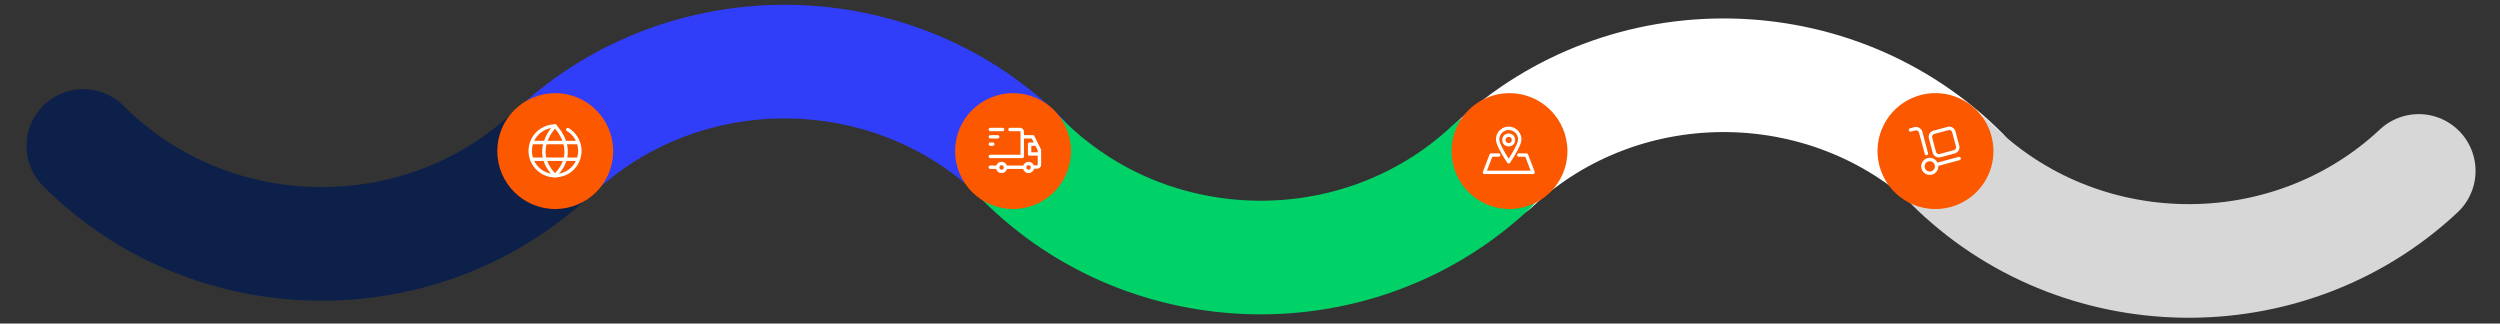
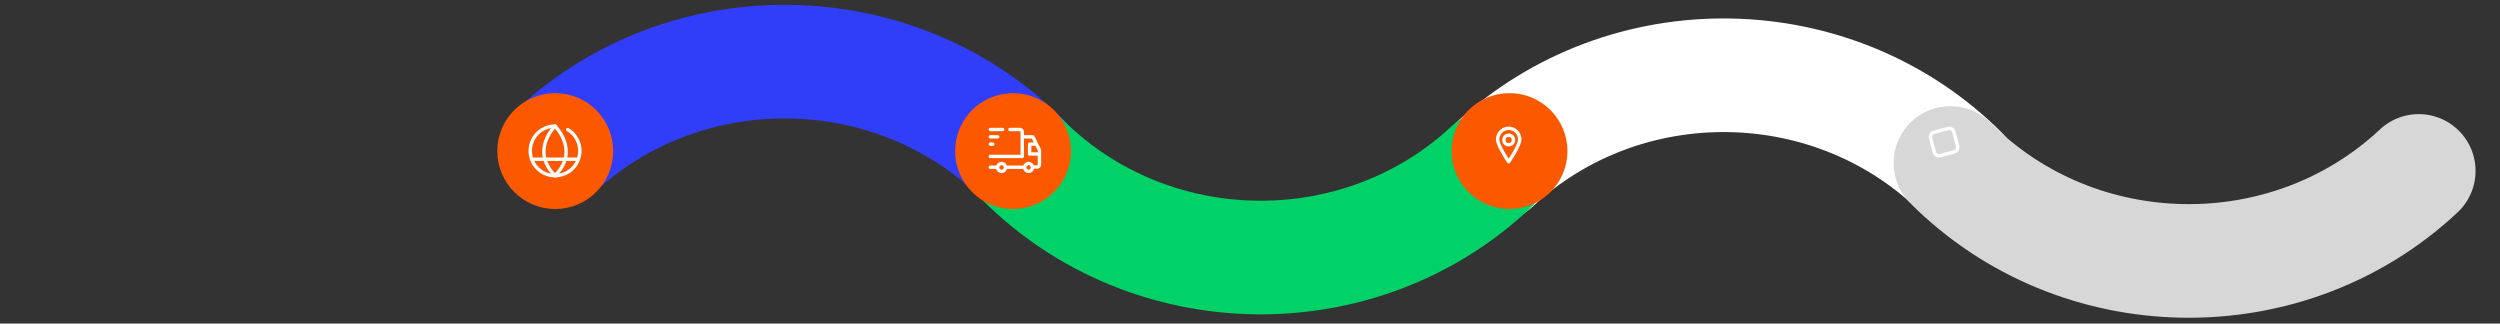
<svg xmlns="http://www.w3.org/2000/svg" width="2200.688" height="284.803" viewBox="0 0 2200.688 284.803">
  <rect x="0" y="0" width="2200.688" height="284.803" fill="#333333" stroke="none" />
  <g id="Component_5_1" data-name="Component 5 – 1" transform="translate(71.563 43.985)">
    <g id="Group_159" data-name="Group 159" transform="matrix(1, 0.017, -0.017, 1, -694.569, -430.277)">
      <path id="Path_280" data-name="Path 280" d="M1262.076,502.743c-113.842-110.273-298.416-110.273-412.264,0" transform="translate(270.016 -2)" fill="none" stroke="#303efa" stroke-linecap="round" stroke-miterlimit="10" stroke-width="100" />
-       <path id="Path_281" data-name="Path 281" d="M704.964,450.313c113.845,110.273,298.422,110.273,412.264,0" transform="translate(-0.07 52.444)" fill="none" stroke="#0c204a" stroke-linecap="round" stroke-miterlimit="10" stroke-width="100" />
    </g>
    <g id="Group_160" data-name="Group 160" transform="matrix(1, 0.017, -0.017, 1, 131.993, -430.277)">
      <path id="Path_280-2" data-name="Path 280" d="M1262.076,502.743c-113.842-110.273-298.416-110.273-412.264,0" transform="translate(270.225 9.999)" fill="none" stroke="#fff" stroke-linecap="round" stroke-miterlimit="10" stroke-width="100" />
      <path id="Path_281-2" data-name="Path 281" d="M704.964,450.313c113.845,110.273,298.422,110.273,412.264,0" transform="translate(0.14 64.442)" fill="none" stroke="#00d267" stroke-linecap="round" stroke-miterlimit="10" stroke-width="100" />
    </g>
    <g id="Group_161" data-name="Group 161" transform="matrix(1, 0.017, -0.017, 1, 948.986, -419.277)">
      <path id="Path_281-3" data-name="Path 281" d="M704.964,450.313c113.845,110.273,298.422,110.273,412.264,0" transform="translate(0 56.443)" fill="none" stroke="#d7d7d7" stroke-linecap="round" stroke-miterlimit="10" stroke-width="100" />
    </g>
    <circle id="Ellipse_29" data-name="Ellipse 29" cx="51" cy="51" r="51" transform="translate(366.199 38)" fill="#fb5800" />
    <circle id="Ellipse_30" data-name="Ellipse 30" cx="51" cy="51" r="51" transform="translate(769.199 38)" fill="#fb5800" />
    <circle id="Ellipse_31" data-name="Ellipse 31" cx="51" cy="51" r="51" transform="translate(1206.199 38)" fill="#fb5800" />
-     <path id="Path_777" data-name="Path 777" d="M51,0A51,51,0,1,1,0,51,51,51,0,0,1,51,0Z" transform="translate(1581.199 38)" fill="#fb5800" />
    <g id="Group_415" data-name="Group 415" transform="translate(132.532 -143.667)">
      <path id="Path_727" data-name="Path 727" d="M295.68,213.749a21.83,21.83,0,1,1-11.189-3.082" fill="none" stroke="#fff" stroke-linecap="round" stroke-linejoin="round" stroke-width="3" />
      <path id="Path_728" data-name="Path 728" d="M279.823,210.667s-22.11,21.537,0,43.647" transform="translate(4.667)" fill="none" stroke="#fff" stroke-linecap="round" stroke-linejoin="round" stroke-width="3" />
      <path id="Path_729" data-name="Path 729" d="M275.974,210.667s22.112,21.537,0,43.647" transform="translate(8.474)" fill="none" stroke="#fff" stroke-linecap="round" stroke-linejoin="round" stroke-width="3" />
-       <line id="Line_32" data-name="Line 32" x2="39.138" transform="translate(264.922 225.152)" fill="none" stroke="#fff" stroke-linecap="round" stroke-linejoin="round" stroke-width="3" />
      <line id="Line_33" data-name="Line 33" x2="39.138" transform="translate(264.922 239.829)" fill="none" stroke="#fff" stroke-linecap="round" stroke-linejoin="round" stroke-width="3" />
    </g>
    <g id="Group_416" data-name="Group 416" transform="translate(225.532 -402.612)">
      <path id="Path_730" data-name="Path 730" d="M616.334,494.172h-7.09v-8.625h5.064M604.92,505.86H588m23.768-.189h3.956a2.16,2.16,0,0,0,2.163-2.155V490.69L612.1,479.079h-9.344M581.15,505.85h-6.483m17.288-33.238H600.6a2.159,2.159,0,0,1,2.161,2.156V496.33H574.667m12.325,7.257a3.473,3.473,0,0,1,0,4.882,3.4,3.4,0,0,1-4.84,0,3.469,3.469,0,0,1,0-4.882,3.4,3.4,0,0,1,4.84,0m23.773,0a3.469,3.469,0,0,1,0,4.882,3.4,3.4,0,0,1-4.842,0,3.475,3.475,0,0,1,0-4.882,3.4,3.4,0,0,1,4.842,0" transform="translate(0)" fill="none" stroke="#fff" stroke-linecap="round" stroke-linejoin="round" stroke-width="3" />
      <path id="Path_731" data-name="Path 731" d="M576.828,485.509h-2.161m0-6.428h6.482m-6.482-6.469h10.805" transform="translate(0)" fill="none" stroke="#fff" stroke-linecap="round" stroke-linejoin="round" stroke-width="3" />
    </g>
    <g id="Group_417" data-name="Group 417" transform="translate(764.51 -506.951)">
-       <path id="Path_732" data-name="Path 732" d="M500.9,590.563h6.74l5.853,15.252h-42.8l5.853-15.252h6.612" transform="translate(0 8.882)" fill="none" stroke="#fff" stroke-linecap="round" stroke-linejoin="round" stroke-width="3" />
      <path id="Path_733" data-name="Path 733" d="M497.349,585.687c0,5.375-9.736,19.688-9.736,19.688s-9.734-14.313-9.734-19.688a9.735,9.735,0,1,1,19.47,0Z" transform="translate(4.37 0)" fill="none" stroke="#fff" stroke-linecap="round" stroke-linejoin="round" stroke-width="3" />
      <circle id="Ellipse_91" data-name="Ellipse 91" cx="4.196" cy="4.196" r="4.196" transform="translate(487.788 581.98)" fill="none" stroke="#fff" stroke-width="3" />
    </g>
    <g id="Group_420" data-name="Group 420" transform="translate(983.199 -39)">
      <g id="Group_419" data-name="Group 419" transform="translate(627 108)">
        <g id="Group_418" data-name="Group 418">
          <path id="Path_734" data-name="Path 734" d="M658.654,128.656,646.2,132a4.145,4.145,0,0,1-5.079-2.938l-3.337-12.485a4.157,4.157,0,0,1,2.93-5.09l12.457-3.345a4.144,4.144,0,0,1,5.077,2.938l3.339,12.485m0,0a4.158,4.158,0,0,1-2.932,5.09" transform="translate(-620.123 -108)" fill="none" stroke="#fff" stroke-linecap="round" stroke-linejoin="round" stroke-width="3" />
-           <path id="Path_735" data-name="Path 735" d="M669.8,134.47l-20.008,5.375m-8.786-9.744-4.995-18.688a4.38,4.38,0,0,0-5.365-3.1l-3.648.979m22.992,32.083a6.022,6.022,0,1,1-6.022-6.035A6.03,6.03,0,0,1,649.992,141.37Z" transform="translate(-627 -107.899)" fill="none" stroke="#fff" stroke-linecap="round" stroke-linejoin="round" stroke-width="3" />
        </g>
      </g>
    </g>
  </g>
</svg>